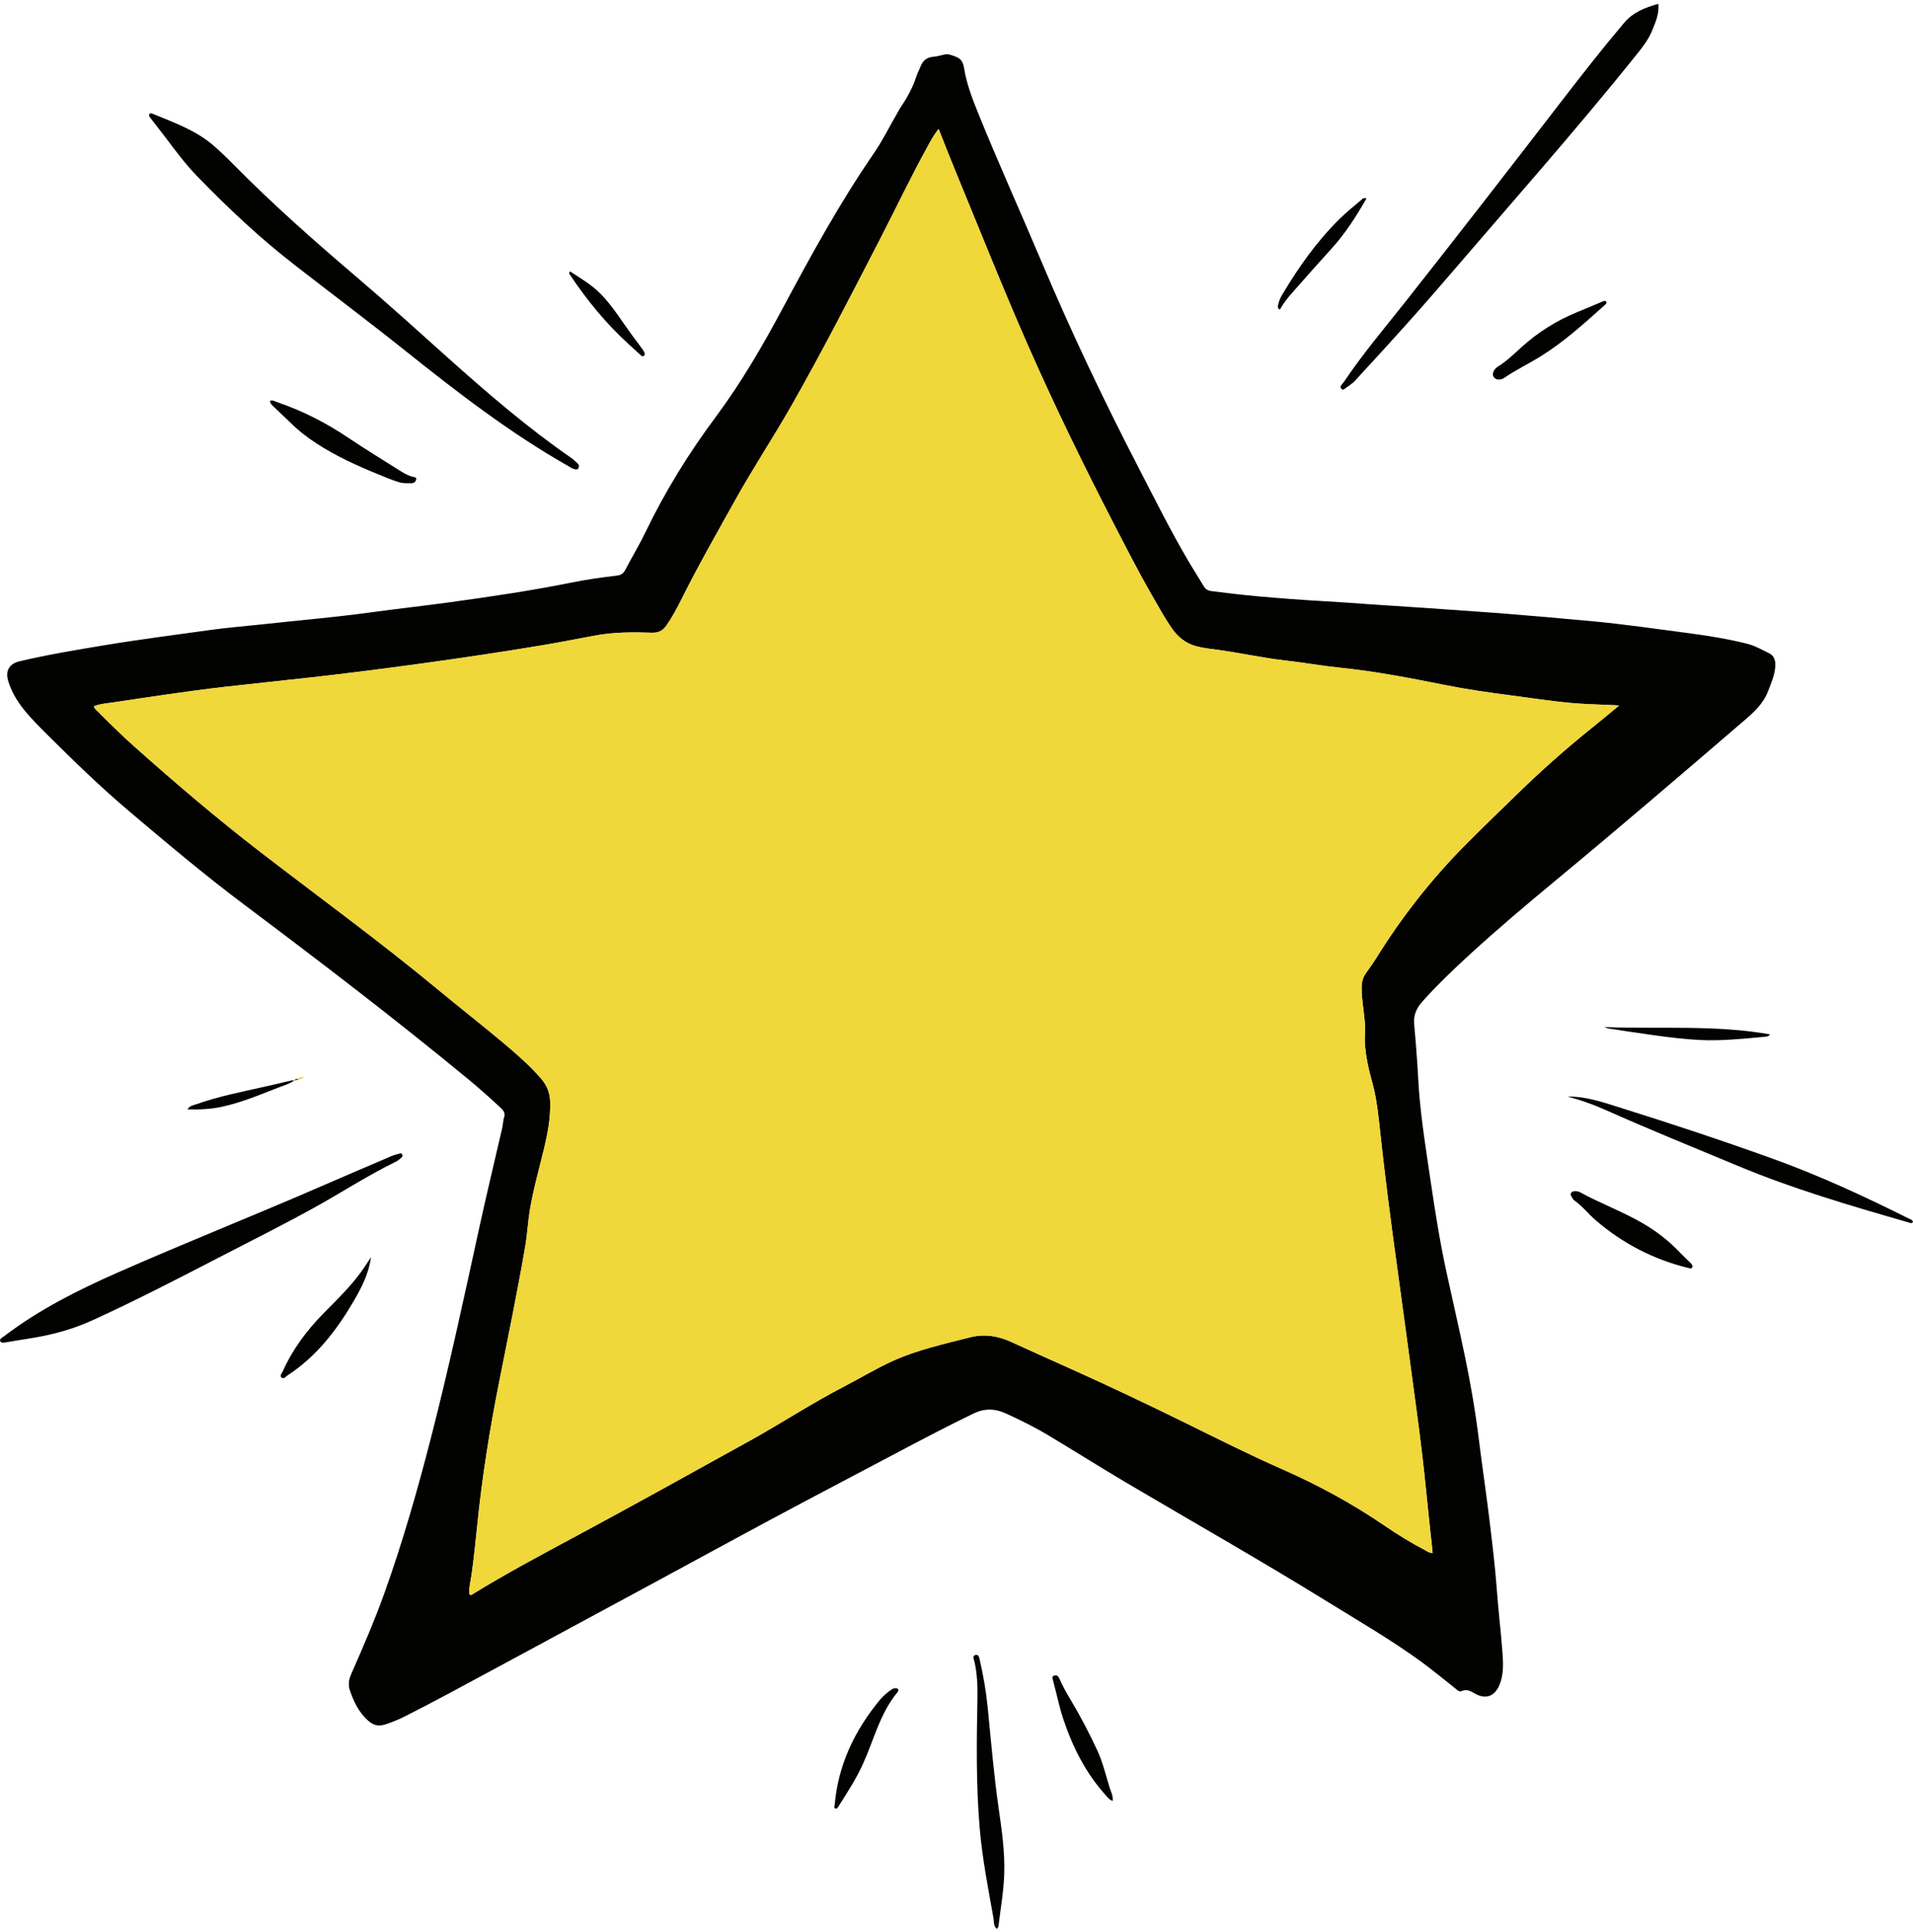
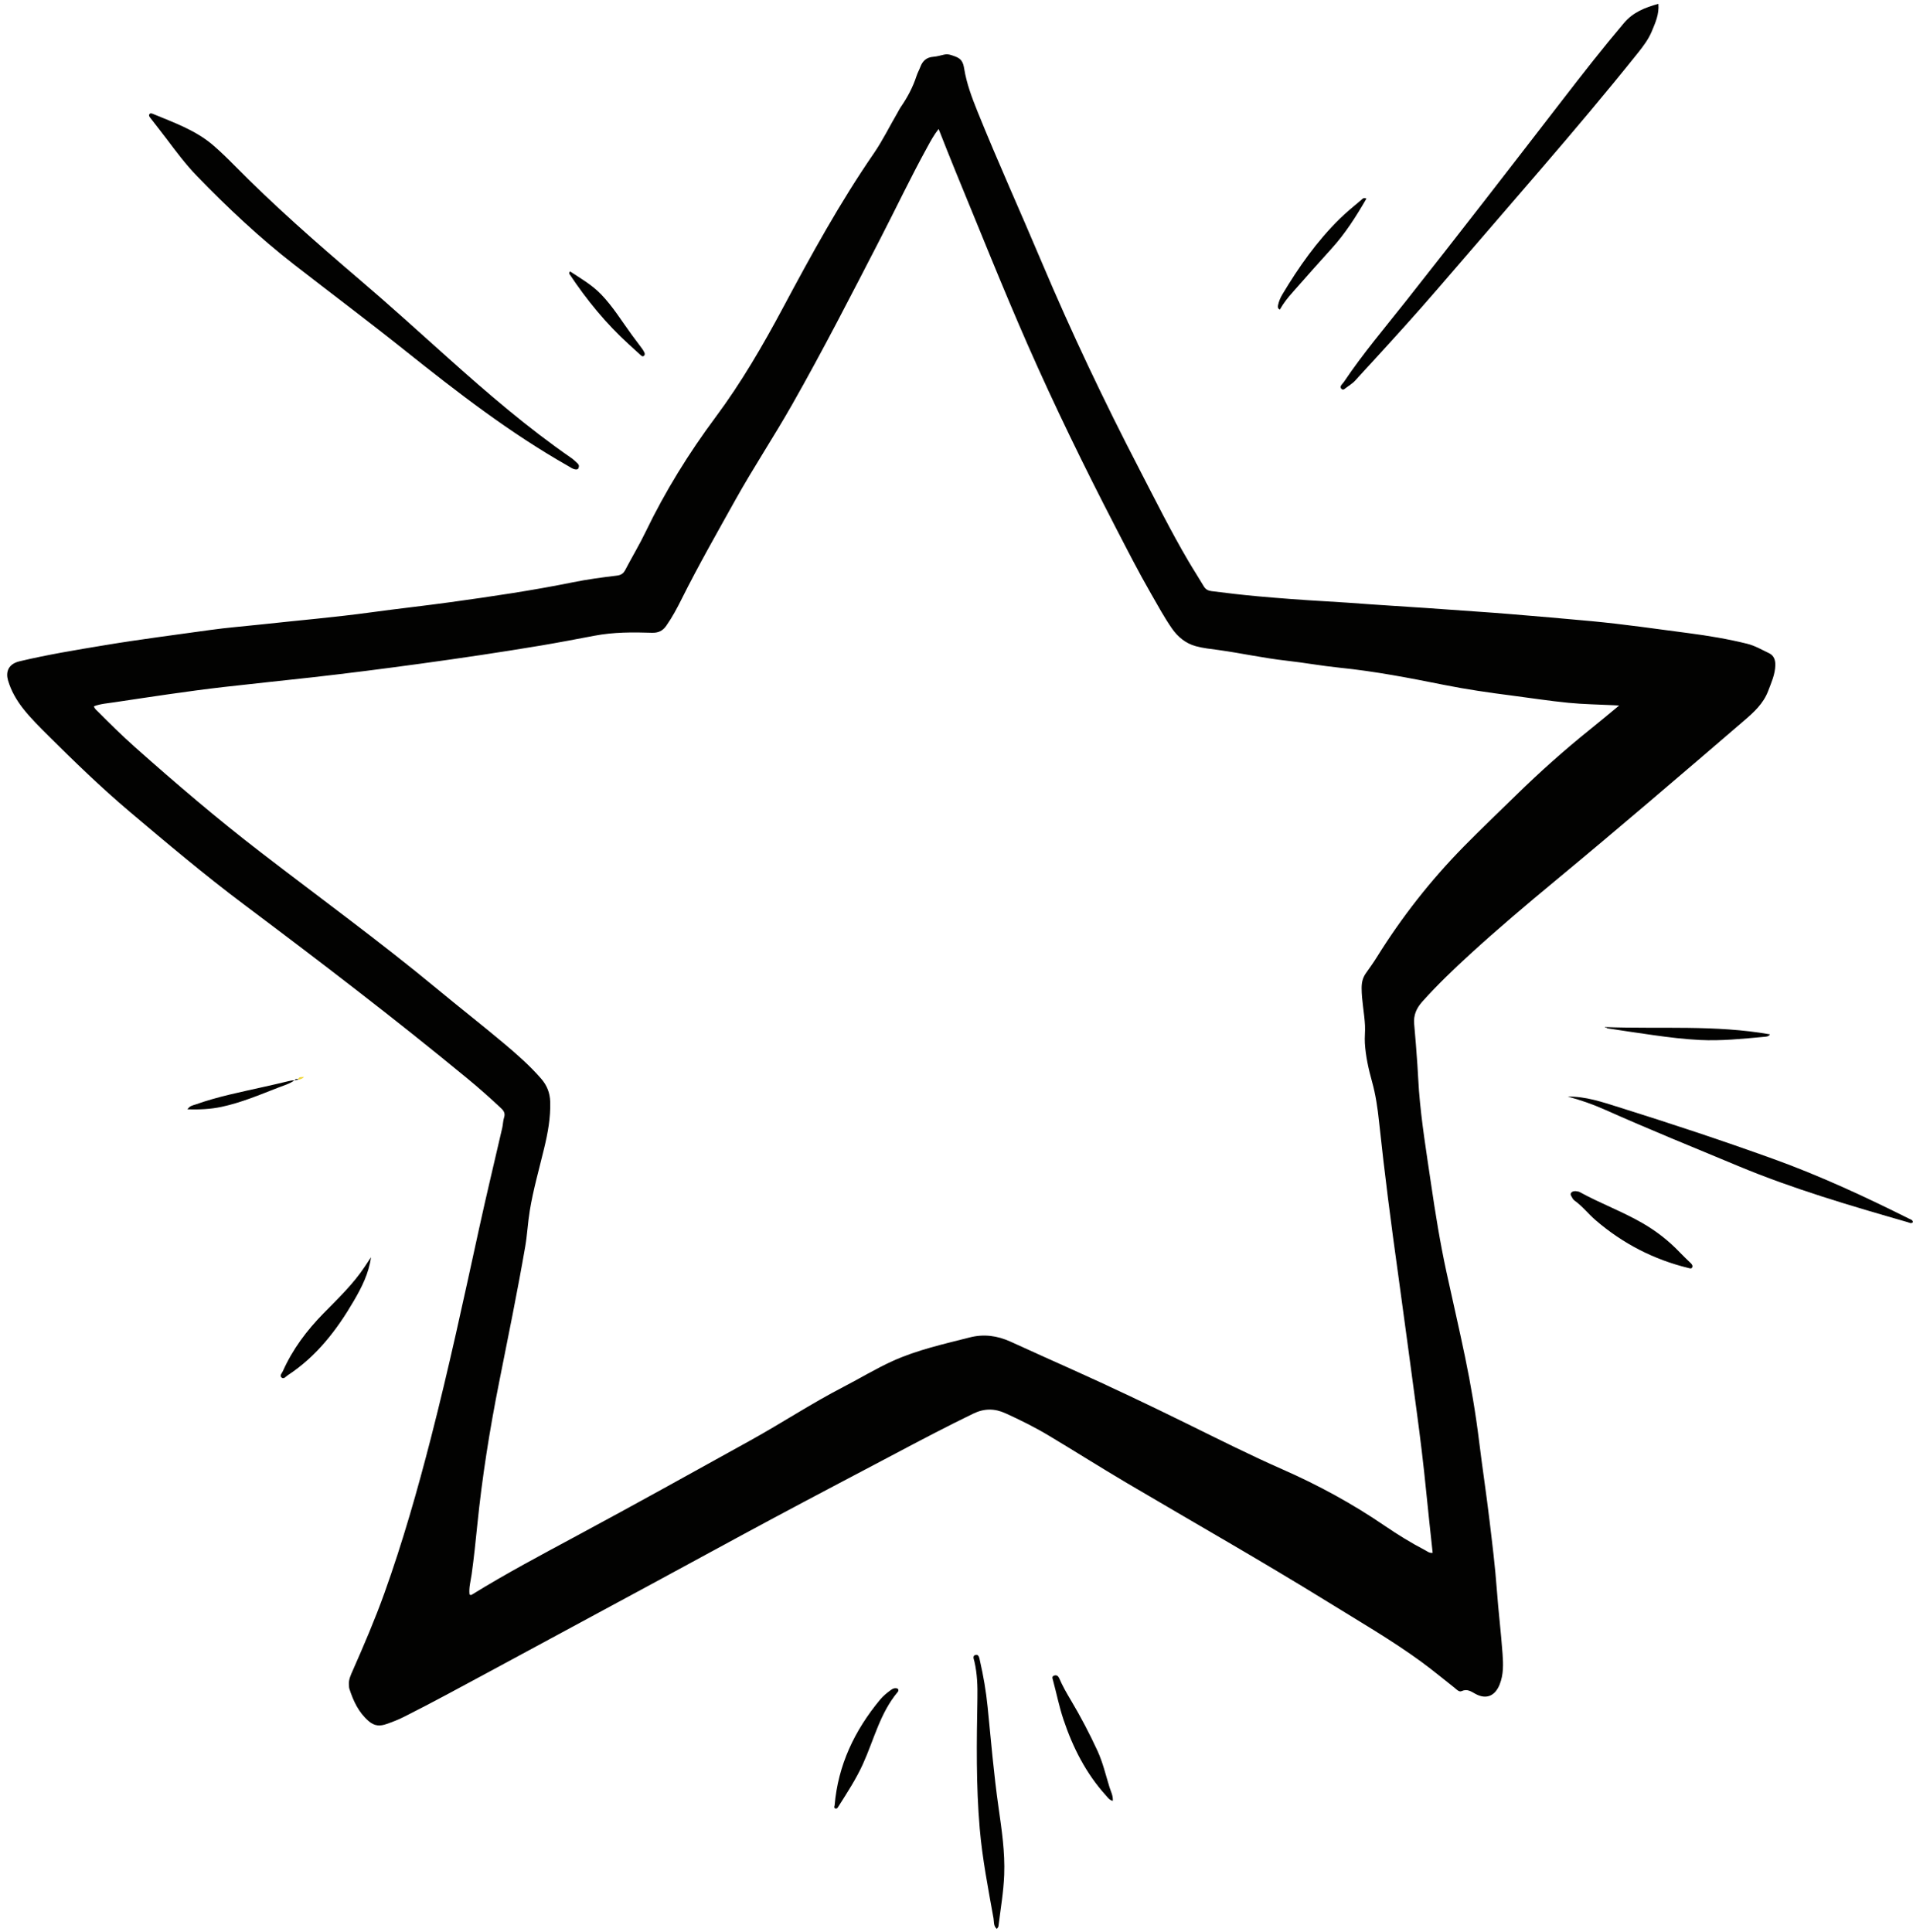
<svg xmlns="http://www.w3.org/2000/svg" width="400" height="404" viewBox="0 0 400 404" fill="none">
  <g clip-path="url(#clip0_40_322)">
    <path d="M72.955 352.252C72.885 351.204 73.339 350.288 73.737 349.372C76.1 344.012 78.406 338.637 80.384 333.122C84.201 322.456 87.304 311.581 90.121 300.622C93.853 286.105 96.998 271.462 100.192 256.826C101.723 249.809 103.414 242.827 105.022 235.824C105.183 235.118 105.176 234.37 105.399 233.692C105.672 232.86 105.385 232.322 104.805 231.777C102.534 229.631 100.192 227.562 97.781 225.57C82.537 213.003 66.839 201.01 51.036 189.156C42.775 182.956 34.891 176.309 27.007 169.641C21.115 164.658 15.593 159.297 10.134 153.866C8.317 152.056 6.472 150.246 4.885 148.24C3.481 146.465 2.306 144.459 1.67 142.243C1.195 140.58 1.656 138.867 4.075 138.287C9.981 136.882 15.957 135.904 21.939 134.911C29.236 133.695 36.568 132.773 43.886 131.745C47.409 131.249 50.959 130.976 54.496 130.592C62.226 129.746 69.984 129.089 77.693 128.034C83.201 127.279 88.73 126.678 94.237 125.916C102.778 124.735 111.305 123.484 119.755 121.771C122.81 121.149 125.892 120.737 128.981 120.367C129.89 120.255 130.351 119.912 130.75 119.157C132.147 116.487 133.706 113.901 135.013 111.19C139.102 102.711 144.029 94.751 149.642 87.209C155.024 79.975 159.532 72.196 163.767 64.27C169.638 53.283 175.621 42.373 182.694 32.098C184.56 29.386 186.007 26.409 187.671 23.564C187.894 23.18 188.083 22.767 188.335 22.404C189.74 20.377 190.886 18.224 191.648 15.869C191.857 15.233 192.193 14.646 192.43 14.017C192.899 12.752 193.716 11.983 195.128 11.878C195.897 11.822 196.652 11.591 197.4 11.424C198.295 11.228 198.889 11.515 199.685 11.794C201.076 12.276 201.405 13.094 201.607 14.359C202.111 17.456 203.208 20.377 204.375 23.278C208.653 33.88 213.378 44.295 217.823 54.828C224.036 69.533 230.886 83.945 238.232 98.112C241.566 104.55 244.795 111.057 248.478 117.312C249.526 119.095 250.652 120.821 251.707 122.603C252.084 123.246 252.595 123.512 253.322 123.61C256.523 124.022 259.724 124.392 262.932 124.686C267.587 125.105 272.242 125.455 276.911 125.72C280.133 125.902 283.348 126.133 286.57 126.37C291.679 126.741 296.788 127.013 301.891 127.398C306.441 127.74 310.991 128.013 315.541 128.39C321.3 128.866 327.059 129.348 332.818 129.893C339.633 130.536 346.392 131.522 353.171 132.409C357.246 132.947 361.307 133.618 365.312 134.611C366.968 135.023 368.394 135.876 369.897 136.589C370.91 137.071 371.239 138.022 371.211 139.105C371.162 141.041 370.372 142.753 369.701 144.522C368.702 147.143 366.717 148.946 364.69 150.686C351.571 161.953 338.452 173.206 325.13 184.235C319.112 189.219 313.143 194.265 307.384 199.535C303.924 202.701 300.535 205.944 297.403 209.446C296.173 210.823 295.523 212.283 295.698 214.143C295.964 216.966 296.166 219.797 296.369 222.628C296.502 224.459 296.558 226.29 296.704 228.128C297.215 234.621 298.27 241.045 299.214 247.475C300.122 253.688 301.122 259.895 302.457 266.038C303.743 271.965 305.12 277.878 306.35 283.819C307.559 289.648 308.551 295.512 309.278 301.425C309.956 306.94 310.795 312.434 311.452 317.948C312.025 322.75 312.626 327.552 312.976 332.381C313.304 336.875 313.856 341.349 314.178 345.836C314.332 347.981 314.408 350.162 313.563 352.259C312.598 354.656 310.767 355.432 308.516 354.209C307.587 353.706 306.797 353.091 305.602 353.636C305.064 353.88 304.505 353.223 304.029 352.846C301.744 351.057 299.514 349.191 297.173 347.485C290.896 342.907 284.173 339.021 277.575 334.939C263.757 326.398 249.631 318.382 235.646 310.127C230.166 306.891 224.791 303.487 219.332 300.216C216.411 298.462 213.364 296.952 210.26 295.54C207.954 294.485 205.787 294.499 203.509 295.603C197.882 298.322 192.354 301.244 186.832 304.165C178.543 308.548 170.239 312.895 161.978 317.319C153.612 321.799 145.294 326.356 136.949 330.865C125.466 337.071 113.975 343.278 102.485 349.477C96.495 352.706 90.512 355.97 84.431 359.025C83.285 359.605 82.09 360.066 80.874 360.492C79.483 360.982 78.336 360.996 77.057 359.877C74.94 358.025 73.87 355.67 73.046 353.119C72.962 352.86 72.99 352.566 72.962 352.287L72.955 352.252ZM338.522 147.534C337.886 147.492 337.676 147.478 337.459 147.471C334.286 147.31 331.099 147.276 327.94 146.961C323.956 146.57 319.993 145.948 316.023 145.437C311.326 144.836 306.643 144.158 302.002 143.229C294.74 141.775 287.472 140.37 280.084 139.622C276.372 139.245 272.689 138.567 268.985 138.154C264.218 137.623 259.542 136.582 254.803 135.925C253.21 135.708 251.602 135.554 250.03 135.121C247.863 134.527 246.248 133.143 245.039 131.41C243.453 129.124 242.118 126.657 240.727 124.239C238.022 119.542 235.569 114.719 233.08 109.911C226.671 97.511 220.549 84.972 214.929 72.196C209.652 60.188 204.816 47.999 199.818 35.879C198.616 32.972 197.484 30.036 196.261 26.968C195.254 28.233 194.583 29.512 193.891 30.77C190.418 37.082 187.328 43.589 184.029 49.991C178.039 61.6 172.091 73.23 165.633 84.595C161.803 91.347 157.505 97.819 153.73 104.599C149.928 111.427 146.049 118.214 142.555 125.21C141.583 127.16 140.563 129.082 139.304 130.872C138.578 131.913 137.655 132.36 136.32 132.318C132.308 132.186 128.289 132.179 124.312 132.933C120.594 133.639 116.869 134.352 113.136 134.981C104.735 136.386 96.313 137.637 87.877 138.79C80.321 139.825 72.766 140.796 65.189 141.649C59.053 142.334 52.909 142.956 46.773 143.662C39.14 144.543 31.55 145.717 23.952 146.849C22.513 147.066 21.017 147.164 19.626 147.695C19.801 148.261 20.192 148.513 20.5 148.827C23.016 151.364 25.567 153.866 28.237 156.243C36.785 163.847 45.48 171.27 54.552 178.252C66.846 187.716 79.392 196.851 91.351 206.748C95.992 210.592 100.737 214.303 105.357 218.175C108.09 220.468 110.774 222.83 113.129 225.535C114.346 226.933 114.989 228.492 115.044 230.393C115.142 233.727 114.548 236.935 113.772 240.143C112.731 244.476 111.494 248.768 110.774 253.178C110.369 255.645 110.25 258.161 109.83 260.629C108.188 270.127 106.252 279.563 104.372 289.012C102.401 298.902 100.814 308.841 99.801 318.878C99.451 322.31 99.102 325.734 98.626 329.152C98.424 330.592 97.998 332.046 98.179 333.437C98.501 333.632 98.633 333.472 98.766 333.395C105.805 329.054 113.108 325.175 120.384 321.261C132.63 314.677 144.777 307.926 156.939 301.188C163.481 297.56 169.736 293.437 176.383 289.998C179.801 288.23 183.1 286.217 186.608 284.623C191.773 282.275 197.288 281.072 202.74 279.675C205.696 278.913 208.52 279.283 211.351 280.576C215.614 282.526 219.892 284.441 224.162 286.363C232.158 289.949 240.07 293.716 247.933 297.581C254.643 300.88 261.317 304.249 268.167 307.262C275.632 310.547 282.803 314.447 289.547 319.06C292.273 320.919 295.076 322.645 297.997 324.169C298.452 324.406 298.871 324.805 299.563 324.714C299.102 320.367 298.626 316.117 298.207 311.854C297.648 306.206 296.963 300.573 296.201 294.953C294.915 285.525 293.685 276.089 292.371 266.667C290.875 255.981 289.491 245.273 288.352 234.544C288.052 231.721 287.653 228.925 286.884 226.171C286.151 223.55 285.556 220.873 285.389 218.133C285.312 216.903 285.48 215.687 285.417 214.45C285.284 211.836 284.718 209.271 284.711 206.636C284.711 205.434 284.934 204.462 285.598 203.519C286.367 202.421 287.157 201.338 287.863 200.199C293.07 191.819 299.123 184.095 306.028 177.064C309.628 173.395 313.36 169.851 317.036 166.252C321.992 161.408 327.157 156.795 332.56 152.462C334.468 150.931 336.341 149.358 338.529 147.555L338.522 147.534Z" fill="#020201" />
    <path d="M121.035 97.595C120.993 98.05 120.762 98.203 120.35 98.154C119.769 98.091 119.322 97.749 118.84 97.469C106.609 90.536 95.544 81.967 84.592 73.224C76.967 67.136 69.153 61.279 61.45 55.289C54.209 49.655 47.549 43.386 41.174 36.802C38.84 34.391 36.834 31.707 34.821 29.03C33.717 27.562 32.563 26.129 31.445 24.662C31.284 24.452 31.061 24.186 31.229 23.907C31.396 23.613 31.69 23.697 31.962 23.809C36.387 25.647 40.951 27.234 44.648 30.442C46.123 31.721 47.535 33.091 48.904 34.482C57.222 42.918 66.105 50.725 75.115 58.406C81.398 63.76 87.507 69.309 93.657 74.817C101.926 82.219 110.341 89.467 119.49 95.792C119.944 96.107 120.343 96.512 120.748 96.882C120.958 97.078 121.097 97.316 121.041 97.595H121.035Z" fill="#020201" />
    <path d="M346.762 0.807C346.951 2.974 346.126 4.756 345.385 6.545C344.693 8.209 343.617 9.641 342.499 11.039C335.915 19.273 329.114 27.324 322.243 35.313C315.051 43.687 307.817 52.032 300.618 60.391C296.215 65.507 291.679 70.498 287.122 75.481C285.878 76.837 284.62 78.186 283.39 79.556C282.747 80.269 281.901 80.73 281.16 81.317C280.978 81.457 280.783 81.548 280.566 81.38C280.307 81.184 280.238 80.905 280.391 80.646C280.559 80.36 280.825 80.136 281.006 79.863C284.955 73.964 289.547 68.569 293.937 63.012C304.966 49.054 315.848 34.978 326.717 20.887C330.903 15.457 335.132 10.054 339.563 4.812C341.471 2.554 343.973 1.569 346.762 0.807Z" fill="#020201" />
-     <path d="M1.034 280.723C0.405 280.856 0.238 280.709 0.105 280.527C-0.126 280.227 0.084 280.01 0.287 279.821C0.447 279.668 0.657 279.57 0.832 279.437C8.115 273.88 16.201 269.813 24.547 266.129C38.623 259.916 52.923 254.261 67.028 248.125C71.983 245.972 76.96 243.847 81.929 241.722C82.439 241.506 82.991 241.387 83.523 241.226C83.746 241.156 83.956 241.135 84.082 241.394C84.201 241.625 84.152 241.869 83.991 242.016C83.613 242.345 83.236 242.694 82.789 242.911C76.918 245.776 71.445 249.355 65.735 252.514C59.193 256.128 52.504 259.475 45.864 262.907C37.099 267.443 28.335 271.979 19.346 276.082C15.034 278.046 10.561 279.22 5.92 279.926C4.159 280.192 2.411 280.506 1.034 280.73V280.723Z" fill="#020201" />
    <path d="M327.821 229.309C331.575 229.253 335.013 230.442 338.473 231.525C349.314 234.922 360.098 238.486 370.792 242.345C380.57 245.867 389.957 250.235 399.238 254.869C399.511 255.009 399.902 255.058 400 255.547C399.644 255.967 399.245 255.666 398.861 255.561C386.923 252.13 375.013 248.642 363.516 243.854C354.157 239.954 344.763 236.145 335.503 232.014C333.035 230.917 330.484 230.022 327.821 229.316V229.309Z" fill="#020201" />
    <path d="M208.429 403.351C207.695 402.729 207.87 401.869 207.737 401.135C206.626 394.908 205.403 388.701 204.858 382.383C204.075 373.304 204.208 364.211 204.375 355.118C204.424 352.566 204.333 349.987 203.753 347.471C203.627 346.933 203.278 346.227 203.991 346.059C204.676 345.899 204.774 346.716 204.892 347.234C205.626 350.428 206.179 353.65 206.507 356.921C207.206 363.931 207.793 370.948 208.786 377.931C209.45 382.6 210.155 387.283 209.974 392.042C209.834 395.663 209.205 399.22 208.772 402.799C208.751 402.988 208.555 403.162 208.436 403.358L208.429 403.351Z" fill="#020201" />
-     <path d="M56.453 83.819C57.068 83.589 57.564 83.966 58.068 84.134C63.31 85.937 68.202 88.425 72.801 91.528C76.268 93.863 79.84 96.037 83.376 98.273C84.271 98.839 85.172 99.391 86.207 99.685C86.57 99.79 87.108 99.699 87.017 100.258C86.948 100.705 86.57 101.055 86.067 101.048C85.235 101.034 84.418 101.111 83.579 100.873C81.964 100.412 80.441 99.734 78.896 99.105C74.507 97.323 70.215 95.345 66.217 92.752C64.246 91.473 62.401 90.047 60.731 88.39C59.619 87.293 58.459 86.245 57.334 85.154C56.942 84.777 56.488 84.427 56.46 83.805L56.453 83.819Z" fill="#020201" />
    <path d="M329.492 249.082C329.757 249.138 330.065 249.138 330.295 249.264C334.587 251.633 339.207 253.318 343.456 255.778C346.336 257.442 348.901 259.441 351.186 261.831C351.955 262.635 352.766 263.403 353.57 264.179C353.835 264.438 353.996 264.752 353.807 265.067C353.64 265.347 353.311 265.214 353.046 265.151C345.784 263.382 339.326 260.049 333.657 255.17C332.134 253.863 330.903 252.248 329.261 251.074C329.044 250.921 328.849 250.676 328.737 250.438C328.597 250.152 328.296 249.858 328.464 249.523C328.667 249.138 329.072 249.075 329.492 249.075V249.082Z" fill="#020201" />
    <path d="M77.575 262.9C77.113 266.29 75.631 269.198 73.996 272C70.431 278.123 66.175 283.652 60.15 287.594C59.766 287.845 59.367 288.446 58.892 288.069C58.389 287.656 58.955 287.153 59.137 286.741C61.178 282.156 64.134 278.214 67.636 274.642C70.676 271.539 73.842 268.541 76.26 264.885C76.68 264.249 77.106 263.606 77.575 262.9Z" fill="#020201" />
-     <path d="M335.894 63.082C335.978 63.487 335.663 63.69 335.425 63.9C331.19 67.688 326.996 71.504 322.132 74.523C319.623 76.082 316.953 77.354 314.513 79.025C314.185 79.248 313.821 79.36 313.416 79.367C312.465 79.381 311.885 78.549 312.291 77.683C312.479 77.284 312.766 76.928 313.157 76.683C315.03 75.544 316.575 74.013 318.19 72.552C321.649 69.421 325.556 66.996 329.876 65.228C331.525 64.55 333.161 63.851 334.81 63.173C335.153 63.033 335.502 62.76 335.894 63.075V63.082Z" fill="#020201" />
    <path d="M232.682 376.582C231.92 376.379 231.634 375.876 231.27 375.478C227.077 370.858 224.33 365.434 222.366 359.57C221.464 356.879 220.919 354.097 220.178 351.364C220.073 350.987 219.871 350.582 220.409 350.386C220.926 350.197 221.282 350.484 221.478 350.931C222.177 352.574 223.065 354.111 223.98 355.642C226 359.039 227.831 362.54 229.488 366.133C230.606 368.572 231.2 371.179 231.99 373.723C232.263 374.604 232.759 375.457 232.682 376.582Z" fill="#020201" />
    <path d="M174.517 377.532C175.223 369.103 178.682 361.869 184.001 355.439C184.644 354.656 185.42 354.02 186.238 353.426C186.559 353.195 186.895 352.986 187.307 353.021C187.461 353.035 187.671 353.063 187.755 353.167C187.894 353.349 187.866 353.622 187.727 353.79C184.015 358.2 182.743 363.798 180.43 368.886C179.011 372.011 177.152 374.841 175.335 377.714C175.188 377.945 175.048 378.252 174.72 378.182C174.356 378.105 174.426 377.777 174.524 377.532H174.517Z" fill="#020201" />
    <path d="M285.71 41.541C283.558 45.259 281.3 48.824 278.428 51.976C275.688 54.981 273.004 58.043 270.306 61.097C269.313 62.215 268.37 63.376 267.608 64.752C267.119 64.501 267.182 64.088 267.252 63.746C267.419 62.984 267.72 62.257 268.125 61.586C271.536 55.869 275.352 50.445 280.119 45.762C281.545 44.358 283.117 43.092 284.648 41.799C284.865 41.618 285.088 41.24 285.71 41.534V41.541Z" fill="#020201" />
    <path d="M370.107 216.288C369.764 216.805 369.268 216.77 368.779 216.819C364.341 217.225 359.895 217.693 355.429 217.469C352.207 217.309 349.006 216.917 345.812 216.47C342.576 216.016 339.347 215.533 336.125 215.037C335.992 215.016 335.887 214.813 335.698 214.883C335.475 214.855 335.768 214.562 335.684 214.772C347.147 215.205 358.679 214.275 370.107 216.295V216.288Z" fill="#020201" />
    <path d="M119.21 56.764C121.433 58.224 123.767 59.566 125.675 61.537C128.177 64.123 130.03 67.192 132.14 70.071C132.797 70.973 133.482 71.853 134.139 72.748C134.37 73.063 134.594 73.384 134.747 73.734C134.859 73.978 134.859 74.293 134.559 74.46C134.321 74.593 134.132 74.419 133.972 74.272C133.14 73.524 132.322 72.769 131.497 72.014C126.717 67.667 122.67 62.711 119.098 57.344C119.014 57.218 118.917 57.064 119.203 56.749L119.21 56.764Z" fill="#020201" />
    <path d="M61.59 225.899C60.556 226.653 59.319 226.989 58.151 227.443C54.265 228.953 50.414 230.581 46.318 231.455C44.026 231.944 41.712 232.042 39.196 231.979C39.685 231.197 40.385 231.134 40.951 230.938C45.564 229.295 50.365 228.359 55.132 227.282C56.865 226.891 58.599 226.507 60.325 226.08C60.765 225.968 61.185 225.878 61.639 225.941L61.597 225.892L61.59 225.899Z" fill="#020201" />
    <path d="M62.338 225.647C62.582 225.053 63.128 225.27 63.582 225.214C63.26 225.556 62.834 225.71 62.373 225.773L62.275 225.731L62.338 225.647Z" fill="#F0D73A" />
    <path d="M62.338 225.647L62.275 225.731C62.275 225.731 62.366 225.773 62.373 225.773C62.114 225.815 61.855 225.857 61.59 225.906L61.632 225.955C61.716 225.514 62.065 225.668 62.331 225.654L62.338 225.647Z" fill="#020201" />
-     <path d="M338.522 147.534C336.334 149.337 334.461 150.91 332.553 152.441C327.143 156.781 321.978 161.387 317.03 166.231C313.353 169.83 309.621 173.374 306.021 177.043C299.116 184.081 293.063 191.798 287.856 200.178C287.15 201.317 286.36 202.4 285.592 203.498C284.928 204.441 284.704 205.413 284.704 206.615C284.711 209.25 285.277 211.815 285.41 214.429C285.473 215.666 285.305 216.882 285.382 218.113C285.557 220.852 286.151 223.529 286.878 226.15C287.646 228.904 288.052 231.7 288.345 234.523C289.485 245.259 290.868 255.96 292.364 266.646C293.678 276.068 294.915 285.504 296.194 294.932C296.963 300.552 297.641 306.185 298.2 311.833C298.62 316.089 299.095 320.346 299.556 324.693C298.871 324.777 298.445 324.378 297.991 324.148C295.069 322.624 292.266 320.905 289.541 319.039C282.789 314.426 275.625 310.519 268.16 307.241C261.304 304.221 254.636 300.859 247.926 297.56C240.063 293.695 232.151 289.928 224.155 286.342C219.878 284.427 215.6 282.505 211.344 280.555C208.513 279.262 205.689 278.892 202.733 279.654C197.281 281.052 191.767 282.254 186.602 284.602C183.093 286.203 179.794 288.209 176.376 289.977C169.729 293.423 163.474 297.546 156.932 301.167C144.77 307.905 132.623 314.663 120.377 321.24C113.102 325.154 105.805 329.033 98.76 333.374C98.627 333.458 98.501 333.611 98.172 333.416C97.991 332.025 98.424 330.571 98.62 329.131C99.095 325.713 99.444 322.282 99.794 318.857C100.814 308.82 102.401 298.881 104.365 288.991C106.245 279.542 108.188 270.099 109.824 260.608C110.25 258.147 110.369 255.631 110.767 253.157C111.487 248.754 112.724 244.462 113.766 240.122C114.534 236.914 115.135 233.706 115.038 230.372C114.982 228.471 114.339 226.905 113.123 225.514C110.767 222.809 108.083 220.447 105.35 218.154C100.73 214.289 95.985 210.571 91.344 206.727C79.385 196.83 66.839 187.695 54.545 178.231C45.48 171.249 36.778 163.826 28.23 156.222C25.56 153.845 23.009 151.343 20.493 148.806C20.185 148.499 19.794 148.247 19.619 147.674C21.017 147.136 22.506 147.038 23.945 146.828C31.543 145.696 39.133 144.522 46.766 143.641C52.902 142.935 59.046 142.32 65.183 141.628C72.759 140.782 80.315 139.804 87.87 138.769C96.306 137.616 104.735 136.365 113.13 134.96C116.862 134.338 120.587 133.625 124.305 132.912C128.282 132.158 132.301 132.158 136.313 132.297C137.648 132.339 138.564 131.892 139.298 130.851C140.556 129.061 141.569 127.139 142.548 125.189C146.042 118.193 149.921 111.406 153.724 104.578C157.498 97.791 161.789 91.319 165.626 84.574C172.078 73.21 178.033 61.579 184.022 49.97C187.321 43.568 190.411 37.061 193.884 30.749C194.576 29.491 195.247 28.212 196.254 26.947C197.477 30.015 198.609 32.951 199.811 35.858C204.816 47.978 209.645 60.167 214.922 72.175C220.542 84.952 226.664 97.49 233.074 109.89C235.562 114.698 238.015 119.528 240.72 124.218C242.111 126.636 243.446 129.103 245.032 131.389C246.235 133.122 247.856 134.513 250.023 135.1C251.595 135.526 253.203 135.68 254.796 135.904C259.535 136.554 264.218 137.602 268.978 138.133C272.689 138.546 276.366 139.224 280.077 139.601C287.458 140.349 294.727 141.754 301.996 143.208C306.636 144.137 311.319 144.815 316.016 145.416C319.986 145.927 323.949 146.549 327.933 146.94C331.092 147.255 334.279 147.29 337.452 147.45C337.662 147.464 337.872 147.478 338.515 147.513L338.522 147.534Z" fill="#F0D73A" />
  </g>
  <defs>
    <clipPath id="clip0_40_322">
      <rect width="400" height="402.544" fill="white" transform="translate(0 0.807)" />
    </clipPath>
  </defs>
</svg>